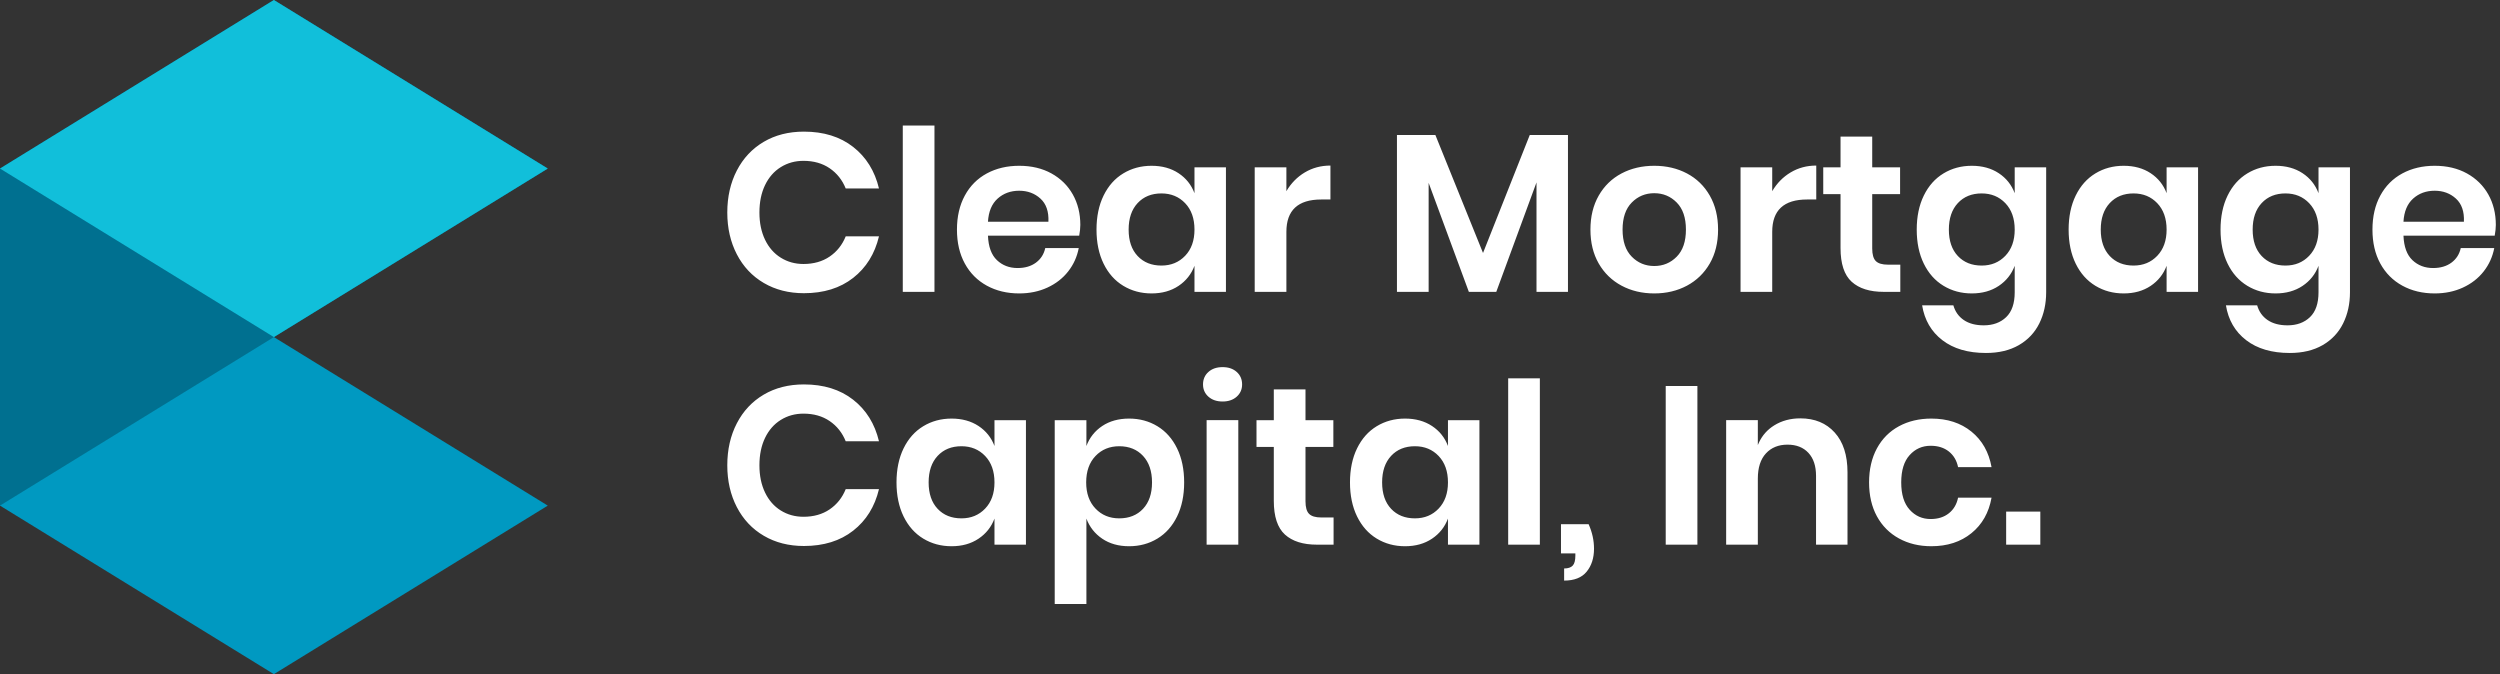
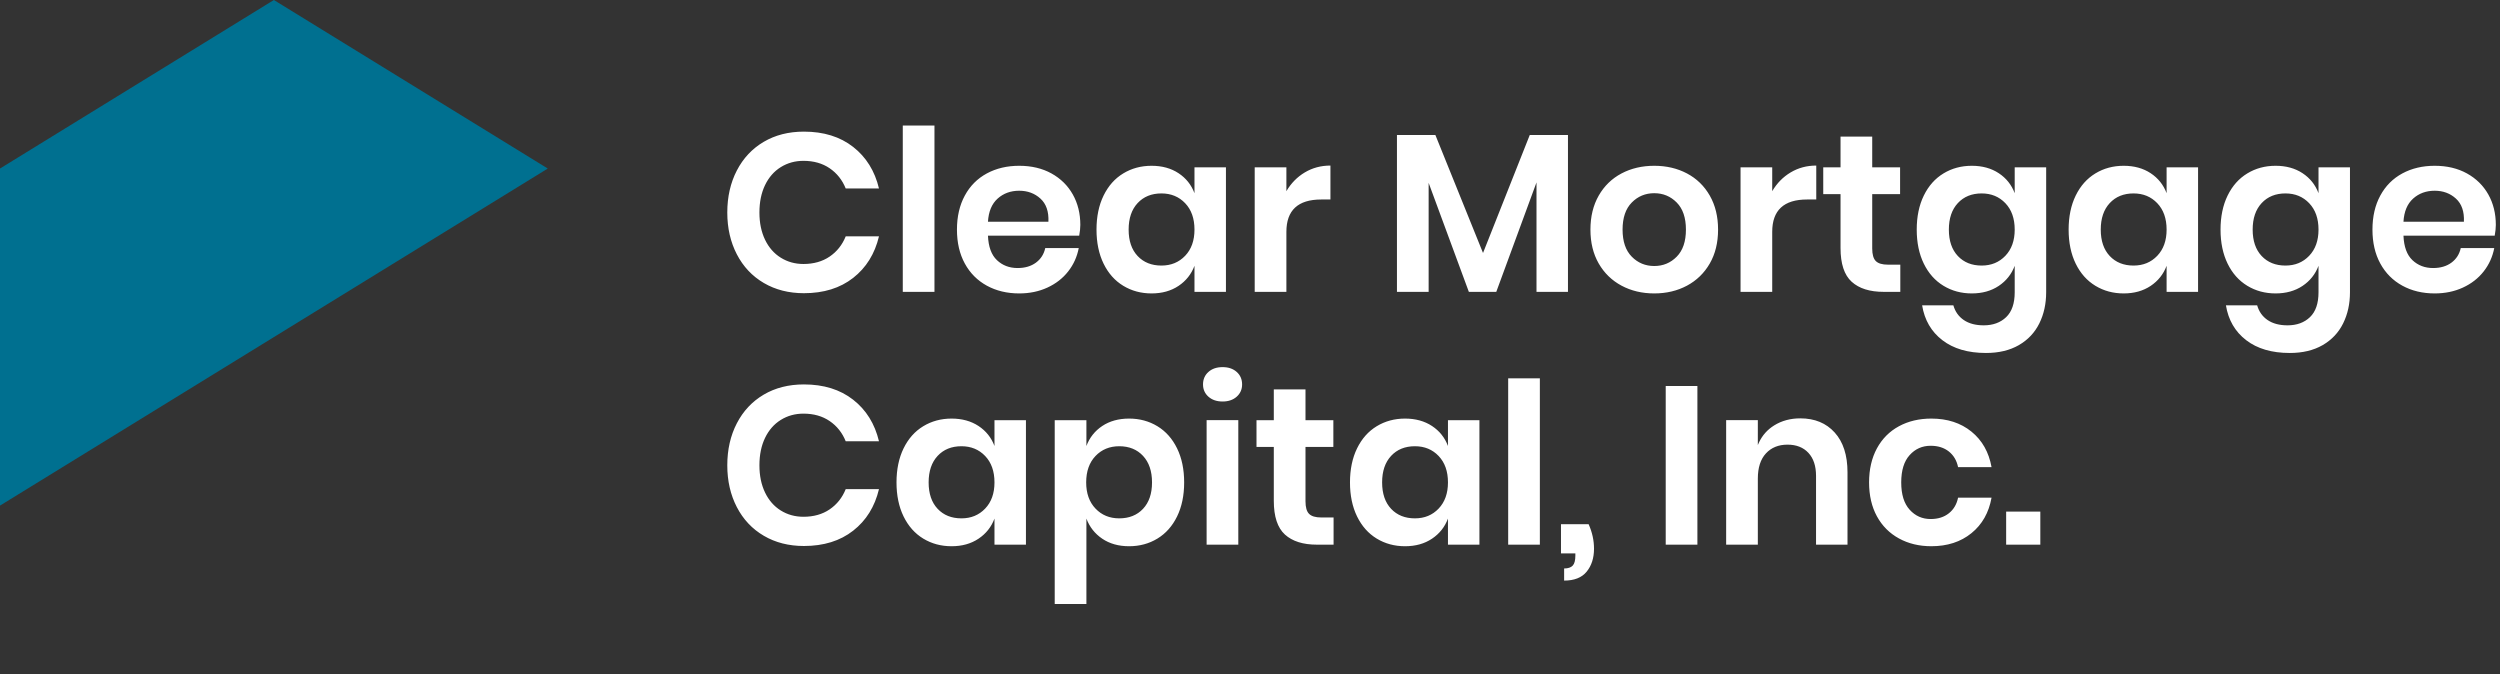
<svg xmlns="http://www.w3.org/2000/svg" width="178px" height="48px" viewBox="0 0 178 48" version="1.1">
  <rect x="0" y="0" width="178" height="48" fill="#333333" stroke="none" />
  <title>FF146445-1F7C-46E9-A735-E6680F93C6E5</title>
  <g id="Page-1" stroke="none" stroke-width="1" fill="none" fill-rule="evenodd">
    <g id="Rate-Quote-Funnel" transform="translate(-120, -18)">
      <g id="Logo/logo-clearmortgagecapital-White" transform="translate(120, 18)">
        <g id="logo-clearmortgagecapital-White" transform="translate(-0.001, -0)">
          <g id="Group">
-             <polygon id="Fill-1" fill="#0099C1" points="1.03028697e-13 36 19.501 48 39.001 36 1.03028697e-13 12" />
            <polygon id="Fill-2" fill="#007090" points="1.03028697e-13 12 1.03028697e-13 36 19.501 24.001 39.001 12 19.501 0" />
-             <polygon id="Fill-3" fill="#11BFDA" points="1.03028697e-13 12 19.501 24.001 39.001 12 19.501 -1.24344979e-14" />
          </g>
          <path d="M80.393,29.803 C81.139,29.803 81.811,29.985 82.409,30.347 C83.006,30.71 83.473,31.236 83.809,31.924 C84.145,32.612 84.313,33.419 84.313,34.348 C84.313,35.276 84.145,36.083 83.809,36.772 C83.473,37.459 83.006,37.985 82.409,38.348 C81.811,38.71 81.139,38.892 80.393,38.892 C79.646,38.892 79.009,38.713 78.481,38.356 C77.953,37.998 77.577,37.521 77.353,36.923 L77.353,43.003 L75.097,43.003 L75.097,29.916 L77.353,29.916 L77.353,31.756 C77.577,31.158 77.953,30.683 78.481,30.331 C79.009,29.98 79.646,29.803 80.393,29.803 Z M113.111,37.323 C113.367,37.899 113.495,38.48 113.495,39.067 C113.495,39.728 113.321,40.272 112.974,40.699 C112.628,41.126 112.093,41.338 111.367,41.338 L111.367,40.475 C111.644,40.475 111.847,40.408 111.974,40.275 C112.103,40.141 112.167,39.904 112.167,39.563 L112.167,39.403 L111.143,39.403 L111.143,37.323 L113.111,37.323 Z M100.04,29.803 C100.786,29.803 101.427,29.98 101.96,30.331 C102.493,30.683 102.872,31.158 103.096,31.755 L103.096,29.916 L105.336,29.916 L105.336,38.779 L103.096,38.779 L103.096,36.923 C102.872,37.521 102.493,37.998 101.96,38.355 C101.427,38.713 100.786,38.892 100.04,38.892 C99.293,38.892 98.621,38.71 98.024,38.348 C97.426,37.984 96.96,37.459 96.624,36.771 C96.288,36.083 96.12,35.275 96.12,34.348 C96.12,33.419 96.288,32.611 96.624,31.923 C96.96,31.235 97.426,30.71 98.024,30.347 C98.621,29.985 99.293,29.803 100.04,29.803 Z M67.752,29.803 C68.499,29.803 69.138,29.98 69.672,30.331 C70.205,30.683 70.584,31.158 70.808,31.755 L70.808,29.916 L73.048,29.916 L73.048,38.779 L70.808,38.779 L70.808,36.923 C70.584,37.521 70.205,37.998 69.672,38.355 C69.138,38.713 68.499,38.892 67.752,38.892 C67.005,38.892 66.333,38.71 65.736,38.348 C65.138,37.984 64.672,37.459 64.336,36.771 C64,36.083 63.832,35.275 63.832,34.348 C63.832,33.419 64,32.611 64.336,31.923 C64.672,31.235 65.138,30.71 65.736,30.347 C66.333,29.985 67.005,29.803 67.752,29.803 Z M137.512,29.803 C138.653,29.803 139.605,30.112 140.368,30.731 C141.131,31.35 141.607,32.192 141.799,33.259 L139.416,33.259 C139.32,32.79 139.101,32.419 138.76,32.147 C138.417,31.875 137.986,31.739 137.464,31.739 C136.865,31.739 136.368,31.96 135.968,32.403 C135.567,32.845 135.368,33.494 135.368,34.347 C135.368,35.201 135.567,35.848 135.968,36.291 C136.368,36.734 136.865,36.955 137.464,36.955 C137.986,36.955 138.417,36.819 138.76,36.546 C139.101,36.275 139.32,35.905 139.416,35.435 L141.799,35.435 C141.607,36.502 141.131,37.344 140.368,37.962 C139.605,38.582 138.653,38.891 137.512,38.891 C136.647,38.891 135.88,38.707 135.208,38.338 C134.536,37.971 134.012,37.446 133.638,36.763 C133.266,36.081 133.079,35.275 133.079,34.347 C133.079,33.419 133.266,32.611 133.638,31.923 C134.012,31.235 134.536,30.71 135.208,30.347 C135.88,29.984 136.647,29.803 137.512,29.803 Z M57.24,27.371 C58.648,27.371 59.816,27.733 60.744,28.459 C61.672,29.184 62.286,30.171 62.584,31.419 L60.216,31.419 C59.971,30.811 59.589,30.331 59.072,29.979 C58.555,29.627 57.933,29.451 57.208,29.451 C56.611,29.451 56.072,29.6 55.592,29.899 C55.112,30.198 54.739,30.625 54.472,31.179 C54.205,31.733 54.072,32.384 54.072,33.13 C54.072,33.867 54.205,34.512 54.472,35.067 C54.739,35.622 55.112,36.048 55.592,36.347 C56.072,36.646 56.611,36.794 57.208,36.794 C57.933,36.794 58.555,36.619 59.072,36.267 C59.589,35.915 59.971,35.435 60.216,34.827 L62.584,34.827 C62.286,36.075 61.672,37.062 60.744,37.787 C59.816,38.512 58.648,38.875 57.24,38.875 C56.162,38.875 55.211,38.632 54.384,38.147 C53.557,37.662 52.917,36.982 52.464,36.107 C52.011,35.232 51.784,34.241 51.784,33.13 C51.784,32.011 52.011,31.014 52.464,30.139 C52.917,29.264 53.555,28.584 54.376,28.099 C55.198,27.614 56.152,27.371 57.24,27.371 Z M145.272,36.427 L145.272,38.779 L142.839,38.779 L142.839,36.427 L145.272,36.427 Z M120.856,27.483 L120.856,38.779 L118.6,38.779 L118.6,27.483 L120.856,27.483 Z M92.952,27.723 L92.952,29.916 L94.936,29.916 L94.936,31.82 L92.952,31.82 L92.952,35.692 C92.952,36.118 93.037,36.417 93.208,36.587 C93.379,36.758 93.667,36.844 94.072,36.844 L94.952,36.844 L94.952,38.78 L93.768,38.78 C92.776,38.78 92.016,38.539 91.488,38.06 C90.96,37.579 90.696,36.78 90.696,35.659 L90.696,31.82 L89.464,31.82 L89.464,29.916 L90.696,29.916 L90.696,27.723 L92.952,27.723 Z M88.168,29.915 L88.168,38.779 L85.912,38.779 L85.912,29.915 L88.168,29.915 Z M128.183,29.787 C129.207,29.787 130.023,30.123 130.631,30.795 C131.239,31.467 131.543,32.411 131.543,33.627 L131.543,38.779 L129.303,38.779 L129.303,33.882 C129.303,33.179 129.121,32.632 128.759,32.243 C128.397,31.854 127.901,31.659 127.271,31.659 C126.631,31.659 126.119,31.867 125.735,32.283 C125.351,32.699 125.159,33.296 125.159,34.075 L125.159,38.779 L122.903,38.779 L122.903,29.915 L125.159,29.915 L125.158,31.689 L125.243,31.497 C125.482,30.992 125.84,30.59 126.319,30.291 C126.858,29.955 127.479,29.787 128.183,29.787 Z M109.639,26.939 L109.639,38.779 L107.383,38.779 L107.383,26.939 L109.639,26.939 Z M100.744,31.772 C100.04,31.772 99.475,32.001 99.048,32.459 C98.621,32.918 98.408,33.547 98.408,34.348 C98.408,35.147 98.621,35.774 99.048,36.228 C99.475,36.681 100.04,36.907 100.744,36.907 C101.427,36.907 101.989,36.676 102.432,36.211 C102.874,35.747 103.096,35.126 103.096,34.348 C103.096,33.558 102.874,32.932 102.432,32.467 C101.989,32.003 101.427,31.772 100.744,31.772 Z M79.689,31.772 C79.006,31.772 78.443,32.004 78.001,32.467 C77.558,32.932 77.337,33.558 77.337,34.348 C77.337,35.126 77.558,35.747 78.001,36.211 C78.443,36.676 79.006,36.907 79.689,36.907 C80.393,36.907 80.958,36.681 81.385,36.228 C81.811,35.775 82.025,35.148 82.025,34.348 C82.025,33.547 81.811,32.918 81.385,32.459 C80.958,32.001 80.393,31.772 79.689,31.772 Z M68.456,31.772 C67.752,31.772 67.187,32.001 66.76,32.459 C66.333,32.918 66.12,33.547 66.12,34.348 C66.12,35.147 66.333,35.774 66.76,36.228 C67.187,36.681 67.752,36.907 68.456,36.907 C69.138,36.907 69.701,36.676 70.144,36.211 C70.587,35.747 70.808,35.126 70.808,34.348 C70.808,33.558 70.587,32.932 70.144,32.467 C69.701,32.003 69.138,31.772 68.456,31.772 Z M87.049,26.139 C87.465,26.139 87.8,26.253 88.055,26.483 C88.311,26.712 88.439,27.008 88.439,27.371 C88.439,27.723 88.311,28.014 88.055,28.243 C87.8,28.472 87.465,28.587 87.049,28.587 C86.632,28.587 86.296,28.472 86.04,28.243 C85.784,28.014 85.656,27.723 85.656,27.371 C85.656,27.008 85.784,26.712 86.04,26.483 C86.296,26.253 86.632,26.139 87.049,26.139 Z M162.023,11.804 C162.769,11.804 163.41,11.98 163.943,12.332 C164.476,12.684 164.855,13.159 165.079,13.756 L165.079,11.916 L167.319,11.916 L167.319,20.812 C167.319,21.633 167.156,22.372 166.831,23.028 C166.506,23.684 166.02,24.198 165.375,24.572 C164.729,24.945 163.948,25.132 163.031,25.132 C161.751,25.132 160.717,24.828 159.927,24.22 C159.137,23.612 158.658,22.785 158.487,21.74 L160.711,21.74 C160.839,22.188 161.087,22.537 161.455,22.788 C161.823,23.038 162.295,23.164 162.871,23.164 C163.532,23.164 164.065,22.969 164.471,22.58 C164.877,22.19 165.079,21.601 165.079,20.812 L165.079,18.924 C164.855,19.522 164.476,19.999 163.943,20.356 C163.41,20.713 162.769,20.892 162.023,20.892 C161.276,20.892 160.604,20.71 160.008,20.348 C159.41,19.985 158.943,19.46 158.607,18.772 C158.271,18.084 158.103,17.276 158.103,16.348 C158.103,15.42 158.271,14.612 158.607,13.924 C158.943,13.236 159.41,12.71 160.008,12.348 C160.604,11.985 161.276,11.804 162.023,11.804 Z M140.392,11.804 C141.138,11.804 141.779,11.98 142.312,12.332 C142.845,12.684 143.224,13.159 143.448,13.756 L143.448,11.916 L145.688,11.916 L145.688,20.812 C145.688,21.633 145.525,22.372 145.2,23.028 C144.875,23.684 144.389,24.198 143.744,24.572 C143.098,24.945 142.317,25.132 141.4,25.132 C140.12,25.132 139.086,24.828 138.296,24.22 C137.506,23.612 137.027,22.785 136.856,21.74 L139.08,21.74 C139.208,22.188 139.456,22.537 139.824,22.788 C140.192,23.038 140.664,23.164 141.24,23.164 C141.901,23.164 142.434,22.969 142.84,22.58 C143.246,22.19 143.448,21.601 143.448,20.812 L143.448,18.924 C143.224,19.522 142.845,19.999 142.312,20.356 C141.779,20.713 141.138,20.892 140.392,20.892 C139.645,20.892 138.973,20.71 138.377,20.348 C137.779,19.985 137.312,19.46 136.976,18.772 C136.64,18.084 136.472,17.276 136.472,16.348 C136.472,15.42 136.64,14.612 136.976,13.924 C137.312,13.236 137.779,12.71 138.377,12.348 C138.973,11.985 139.645,11.804 140.392,11.804 Z M151.207,11.804 C151.953,11.804 152.594,11.98 153.127,12.332 C153.66,12.684 154.039,13.159 154.263,13.756 L154.263,11.916 L156.503,11.916 L156.503,20.78 L154.263,20.78 L154.263,18.924 C154.039,19.522 153.66,19.999 153.127,20.356 C152.594,20.713 151.953,20.892 151.207,20.892 C150.46,20.892 149.788,20.71 149.192,20.348 C148.594,19.985 148.127,19.46 147.791,18.772 C147.455,18.084 147.287,17.276 147.287,16.348 C147.287,15.42 147.455,14.612 147.791,13.924 C148.127,13.236 148.594,12.71 149.192,12.348 C149.788,11.985 150.46,11.804 151.207,11.804 Z M72.568,11.804 C73.442,11.804 74.208,11.986 74.864,12.348 C75.52,12.711 76.026,13.21 76.384,13.844 C76.741,14.479 76.92,15.202 76.92,16.012 C76.92,16.236 76.893,16.492 76.84,16.78 L70.344,16.78 C70.376,17.57 70.589,18.151 70.984,18.524 C71.378,18.898 71.869,19.084 72.456,19.084 C72.978,19.084 73.413,18.956 73.76,18.7 C74.106,18.444 74.328,18.098 74.424,17.66 L76.808,17.66 C76.69,18.279 76.44,18.834 76.056,19.324 C75.672,19.815 75.179,20.199 74.576,20.476 C73.973,20.754 73.304,20.892 72.568,20.892 C71.704,20.892 70.936,20.708 70.264,20.34 C69.592,19.972 69.069,19.447 68.696,18.764 C68.323,18.081 68.136,17.276 68.136,16.348 C68.136,15.42 68.323,14.612 68.696,13.924 C69.069,13.236 69.592,12.711 70.264,12.348 C70.936,11.986 71.704,11.804 72.568,11.804 Z M173.351,11.804 C174.226,11.804 174.992,11.986 175.647,12.348 C176.303,12.711 176.81,13.21 177.168,13.844 C177.525,14.479 177.704,15.202 177.704,16.012 C177.704,16.236 177.676,16.492 177.624,16.78 L171.128,16.78 C171.16,17.57 171.373,18.151 171.767,18.524 C172.162,18.898 172.653,19.084 173.24,19.084 C173.762,19.084 174.197,18.956 174.544,18.7 C174.89,18.444 175.111,18.098 175.208,17.66 L177.592,17.66 C177.474,18.279 177.223,18.834 176.84,19.324 C176.456,19.815 175.962,20.199 175.359,20.476 C174.757,20.754 174.088,20.892 173.351,20.892 C172.487,20.892 171.719,20.708 171.048,20.34 C170.376,19.972 169.852,19.447 169.479,18.764 C169.106,18.081 168.92,17.276 168.92,16.348 C168.92,15.42 169.106,14.612 169.479,13.924 C169.852,13.236 170.376,12.711 171.048,12.348 C171.719,11.986 172.487,11.804 173.351,11.804 Z M117.784,11.804 C118.648,11.804 119.423,11.985 120.112,12.348 C120.799,12.711 121.341,13.236 121.736,13.924 C122.13,14.612 122.328,15.42 122.328,16.348 C122.328,17.276 122.13,18.081 121.736,18.764 C121.341,19.447 120.799,19.972 120.112,20.34 C119.423,20.708 118.648,20.892 117.784,20.892 C116.919,20.892 116.144,20.708 115.455,20.34 C114.767,19.972 114.226,19.447 113.831,18.764 C113.437,18.081 113.24,17.276 113.24,16.348 C113.24,15.42 113.437,14.612 113.831,13.924 C114.226,13.236 114.767,12.711 115.455,12.348 C116.144,11.985 116.919,11.804 117.784,11.804 Z M81.992,11.804 C82.739,11.804 83.378,11.98 83.912,12.332 C84.445,12.684 84.824,13.159 85.048,13.756 L85.048,11.916 L87.288,11.916 L87.288,20.78 L85.048,20.78 L85.048,18.924 C84.824,19.522 84.445,19.999 83.912,20.356 C83.378,20.713 82.739,20.892 81.992,20.892 C81.245,20.892 80.573,20.71 79.976,20.348 C79.378,19.985 78.912,19.46 78.576,18.772 C78.24,18.084 78.072,17.276 78.072,16.348 C78.072,15.42 78.24,14.612 78.576,13.924 C78.912,13.236 79.378,12.71 79.976,12.348 C80.573,11.985 81.245,11.804 81.992,11.804 Z M57.24,9.372 C58.648,9.372 59.816,9.734 60.744,10.46 C61.672,11.185 62.286,12.172 62.584,13.42 L60.216,13.42 C59.971,12.812 59.589,12.332 59.072,11.98 C58.555,11.628 57.933,11.452 57.208,11.452 C56.611,11.452 56.072,11.601 55.592,11.9 C55.112,12.199 54.739,12.626 54.472,13.18 C54.205,13.734 54.072,14.385 54.072,15.132 C54.072,15.868 54.205,16.513 54.472,17.068 C54.739,17.623 55.112,18.049 55.592,18.348 C56.072,18.647 56.611,18.796 57.208,18.796 C57.933,18.796 58.555,18.62 59.072,18.268 C59.589,17.916 59.971,17.436 60.216,16.828 L62.584,16.828 C62.286,18.076 61.672,19.063 60.744,19.788 C59.816,20.513 58.648,20.876 57.24,20.876 C56.162,20.876 55.211,20.633 54.384,20.148 C53.557,19.663 52.917,18.982 52.464,18.108 C52.011,17.233 51.784,16.241 51.784,15.132 C51.784,14.012 52.011,13.015 52.464,12.14 C52.917,11.265 53.555,10.585 54.376,10.1 C55.198,9.615 56.152,9.372 57.24,9.372 Z M102.2,9.612 L105.592,18.012 L108.92,9.612 L111.64,9.612 L111.64,20.78 L109.4,20.78 L109.4,12.988 L106.536,20.78 L104.583,20.78 L101.72,13.02 L101.72,20.78 L99.464,20.78 L99.464,9.612 L102.2,9.612 Z M129.319,11.788 L129.319,14.204 L128.663,14.204 C127.01,14.204 126.183,14.972 126.183,16.508 L126.183,20.78 L123.928,20.78 L123.928,11.916 L126.183,11.916 L126.183,13.612 C126.514,13.047 126.951,12.601 127.495,12.276 C128.039,11.951 128.647,11.788 129.319,11.788 Z M133.303,9.724 L133.303,11.916 L135.287,11.916 L135.287,13.82 L133.303,13.82 L133.303,17.692 C133.303,18.119 133.389,18.418 133.559,18.588 C133.73,18.759 134.018,18.844 134.423,18.844 L135.303,18.844 L135.303,20.78 L134.119,20.78 C133.127,20.78 132.367,20.54 131.839,20.06 C131.311,19.58 131.047,18.78 131.047,17.66 L131.047,13.82 L129.816,13.82 L129.816,11.916 L131.047,11.916 L131.047,9.724 L133.303,9.724 Z M94.728,11.788 L94.728,14.204 L94.072,14.204 C92.419,14.204 91.592,14.972 91.592,16.508 L91.592,20.78 L89.336,20.78 L89.336,11.916 L91.592,11.916 L91.592,13.612 C91.923,13.047 92.36,12.601 92.904,12.276 C93.448,11.951 94.056,11.788 94.728,11.788 Z M66.535,8.939 L66.535,20.779 L64.279,20.779 L64.279,8.939 L66.535,8.939 Z M117.784,13.756 C117.154,13.756 116.62,13.977 116.183,14.42 C115.746,14.862 115.528,15.505 115.528,16.348 C115.528,17.191 115.746,17.834 116.183,18.276 C116.62,18.719 117.154,18.94 117.784,18.94 C118.412,18.94 118.946,18.719 119.383,18.276 C119.821,17.834 120.039,17.191 120.039,16.348 C120.039,15.505 119.821,14.862 119.383,14.42 C118.946,13.977 118.412,13.756 117.784,13.756 Z M141.096,13.772 C140.392,13.772 139.827,14.002 139.4,14.46 C138.973,14.918 138.76,15.548 138.76,16.348 C138.76,17.148 138.973,17.774 139.4,18.228 C139.827,18.681 140.392,18.908 141.096,18.908 C141.779,18.908 142.341,18.676 142.784,18.212 C143.226,17.748 143.448,17.127 143.448,16.348 C143.448,15.559 143.226,14.932 142.784,14.468 C142.341,14.004 141.779,13.772 141.096,13.772 Z M151.911,13.772 C151.207,13.772 150.642,14.002 150.215,14.46 C149.788,14.918 149.575,15.548 149.575,16.348 C149.575,17.148 149.788,17.774 150.215,18.228 C150.642,18.681 151.207,18.908 151.911,18.908 C152.594,18.908 153.156,18.676 153.599,18.212 C154.041,17.748 154.263,17.127 154.263,16.348 C154.263,15.559 154.041,14.932 153.599,14.468 C153.156,14.004 152.594,13.772 151.911,13.772 Z M162.727,13.772 C162.023,13.772 161.458,14.002 161.031,14.46 C160.604,14.918 160.391,15.548 160.391,16.348 C160.391,17.148 160.604,17.774 161.031,18.228 C161.458,18.681 162.023,18.908 162.727,18.908 C163.41,18.908 163.972,18.676 164.415,18.212 C164.857,17.748 165.079,17.127 165.079,16.348 C165.079,15.559 164.857,14.932 164.415,14.468 C163.972,14.004 163.41,13.772 162.727,13.772 Z M82.696,13.772 C81.992,13.772 81.427,14.002 81,14.46 C80.573,14.918 80.36,15.548 80.36,16.348 C80.36,17.148 80.573,17.774 81,18.228 C81.427,18.681 81.992,18.908 82.696,18.908 C83.378,18.908 83.941,18.676 84.384,18.212 C84.827,17.748 85.048,17.127 85.048,16.348 C85.048,15.559 84.827,14.932 84.384,14.468 C83.941,14.004 83.378,13.772 82.696,13.772 Z M173.351,13.58 C172.744,13.58 172.231,13.767 171.815,14.14 C171.399,14.514 171.17,15.063 171.128,15.788 L175.431,15.788 C175.464,15.063 175.274,14.514 174.863,14.14 C174.453,13.767 173.949,13.58 173.351,13.58 Z M72.568,13.58 C71.96,13.58 71.448,13.767 71.032,14.14 C70.616,14.514 70.387,15.063 70.344,15.788 L74.648,15.788 C74.68,15.063 74.491,14.514 74.08,14.14 C73.669,13.767 73.165,13.58 72.568,13.58 Z" id="Combined-Shape" fill="#FFFFFF" />
        </g>
      </g>
    </g>
  </g>
</svg>